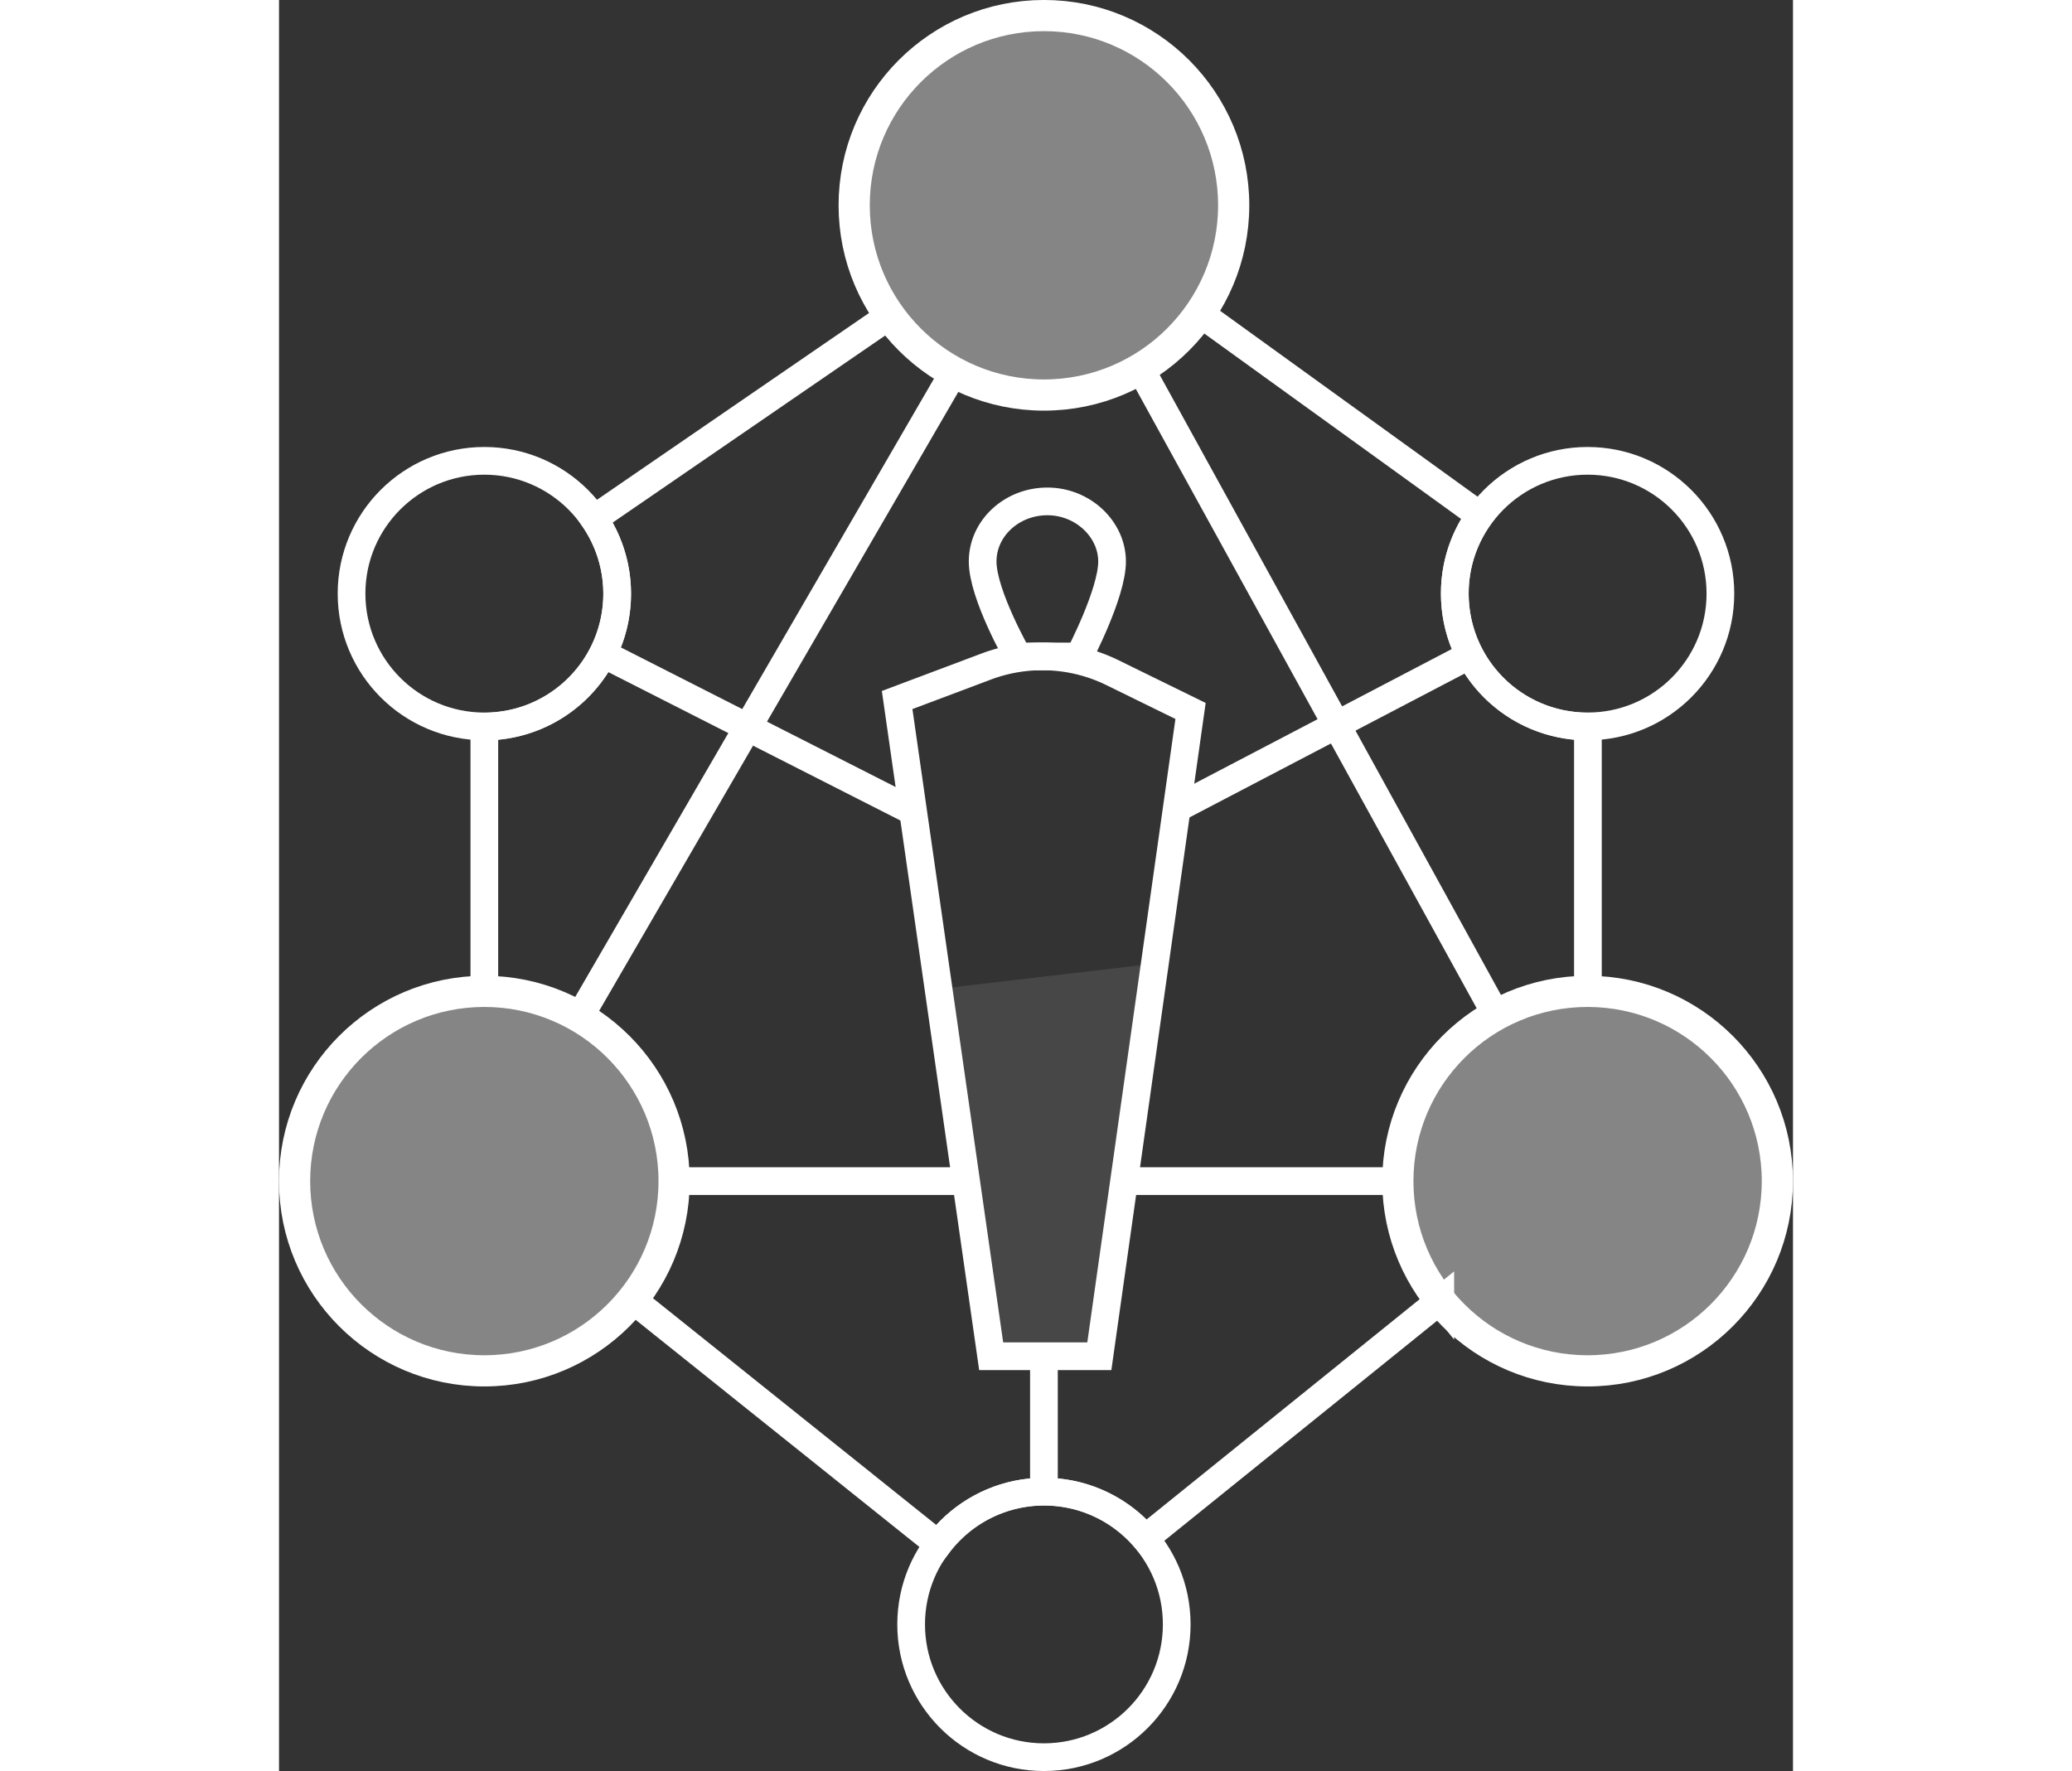
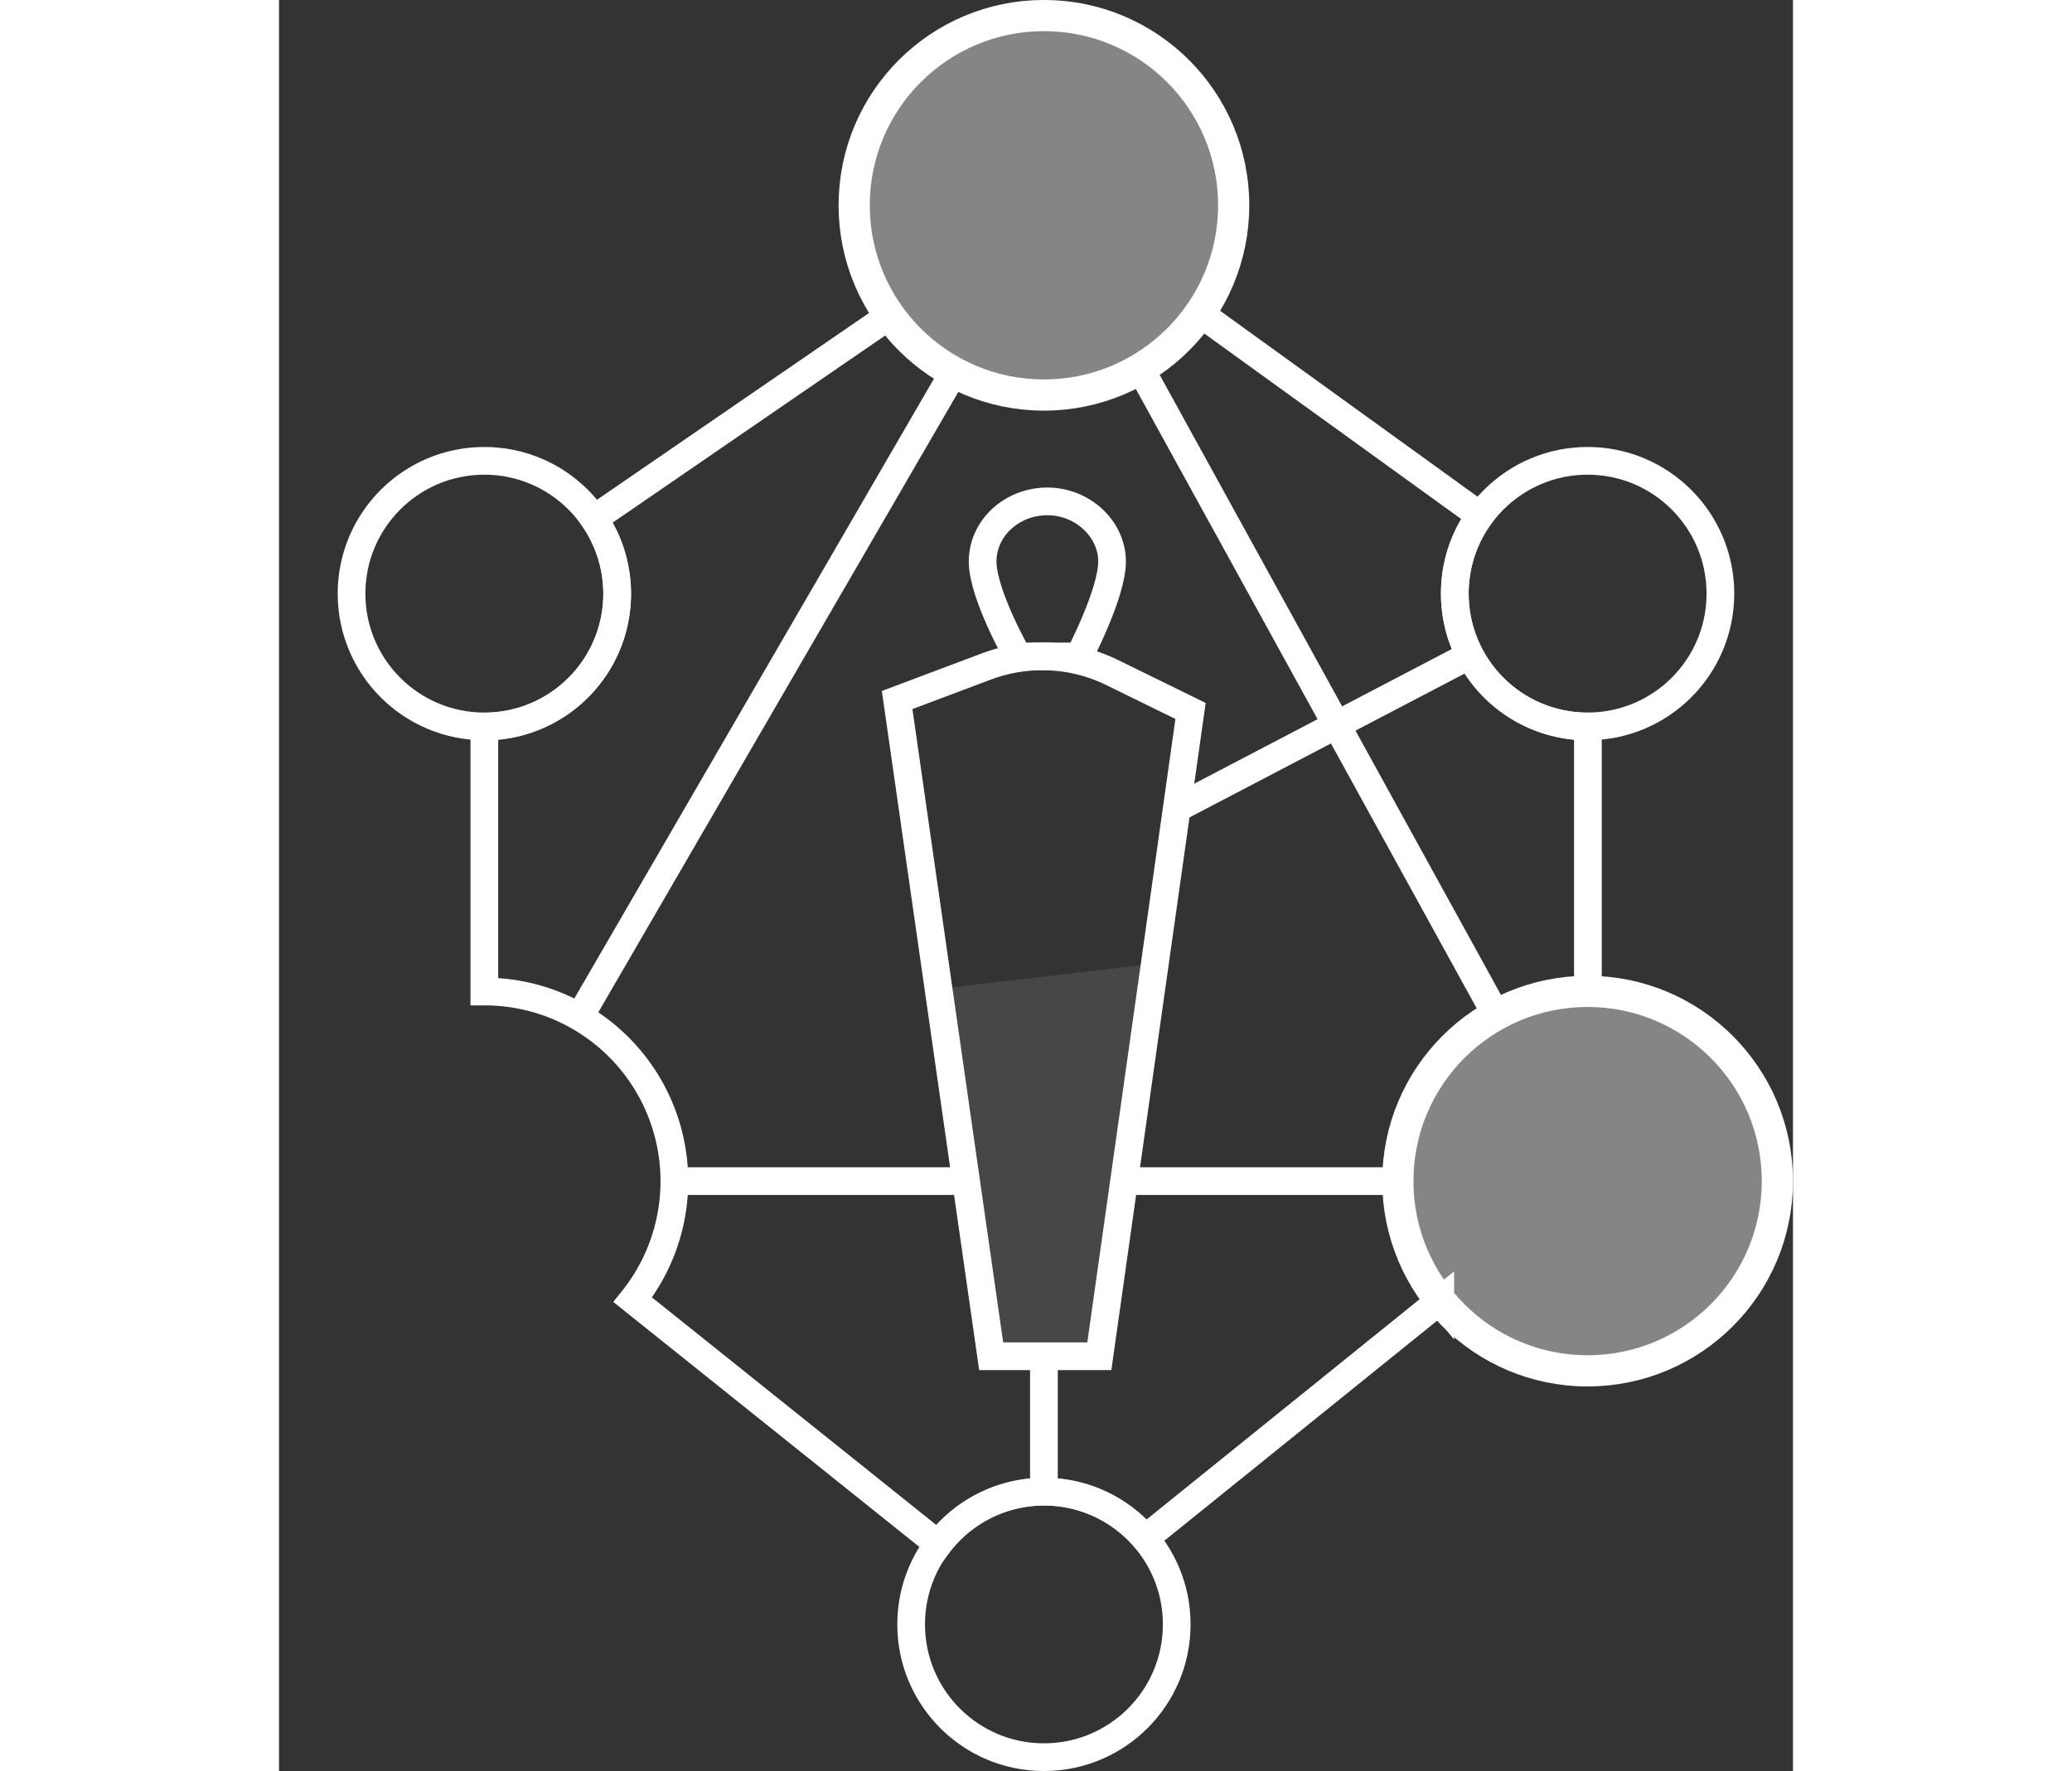
<svg xmlns="http://www.w3.org/2000/svg" id="Icons_White_RGB" viewBox="0 0 251.96 294.76" height="251.96" width="294.76">
  <rect x="0" y="0" width="251.96" height="294.76" fill="#333333" stroke="none" />
  <defs>
    <style>.cls-1,.cls-4{fill:none;}.cls-1,.cls-2,.cls-4{stroke:#fff;stroke-miterlimit:10;}.cls-1{stroke-width:4.61px;}.cls-2,.cls-3{fill:#fff;}.cls-2{fill-opacity:0.4;stroke-width:5.19px;}.cls-3{opacity:0.1;}.cls-4{stroke-width:4.61px;}</style>
  </defs>
  <title>Icons-White_ic_whole-person-care</title>
  <path class="cls-1" d="M220.81,101.47a22,22,0,0,1,4.19-13L178.39,54.81a31.56,31.56,0,0,1-51.64.4L77.53,89a22.09,22.09,0,0,1-18.23,34.6v44.1A31.57,31.57,0,0,1,84,219l50.86,40.71a22.08,22.08,0,0,1,34.43-1l49.1-39.61a31.58,31.58,0,0,1,24.57-51.41v-44.1A22.11,22.11,0,0,1,220.81,101.47Z" transform="translate(-25.13 -2.67)" />
  <line class="cls-1" x1="127.3" y1="225.77" x2="127.3" y2="248.25" />
-   <line class="cls-1" x1="53.88" y1="108.81" x2="105.56" y2="135.07" />
  <line class="cls-1" x1="149.4" y1="134.56" x2="198.2" y2="109.04" />
  <circle class="cls-2" cx="127.3" cy="34.17" r="31.58" />
-   <circle class="cls-2" cx="34.17" cy="196.58" r="31.58" />
  <circle class="cls-1" cx="34.17" cy="98.8" r="22.1" />
  <circle class="cls-1" cx="217.78" cy="98.8" r="22.1" />
  <circle class="cls-1" cx="127.3" cy="270.36" r="22.1" />
  <circle class="cls-2" cx="217.78" cy="196.58" r="31.58" />
  <polygon class="cls-3" points="145.76 160.38 109.79 164.59 118.56 225.77 136.52 225.77 145.76 160.38" />
  <path class="cls-4" d="M163.9,114.66,176.83,121l-15.18,107.4h-18L128,119.18l14.79-5.56A26.53,26.53,0,0,1,163.9,114.66Z" transform="translate(-25.13 -2.67)" />
  <path class="cls-4" d="M151.67,111.93h6.59s5.51-10.46,5.51-15.81-4.83-10-10.77-10-10.77,4.48-10.77,10,5.89,15.81,5.89,15.81Z" transform="translate(-25.13 -2.67)" />
  <line class="cls-1" x1="140.64" y1="196.58" x2="186.21" y2="196.58" />
  <line class="cls-1" x1="65.75" y1="196.58" x2="114.37" y2="196.58" />
  <line class="cls-1" x1="112.11" y1="62.26" x2="50.02" y2="169.27" />
  <line class="cls-1" x1="202.56" y1="168.92" x2="143.36" y2="61.35" />
</svg>